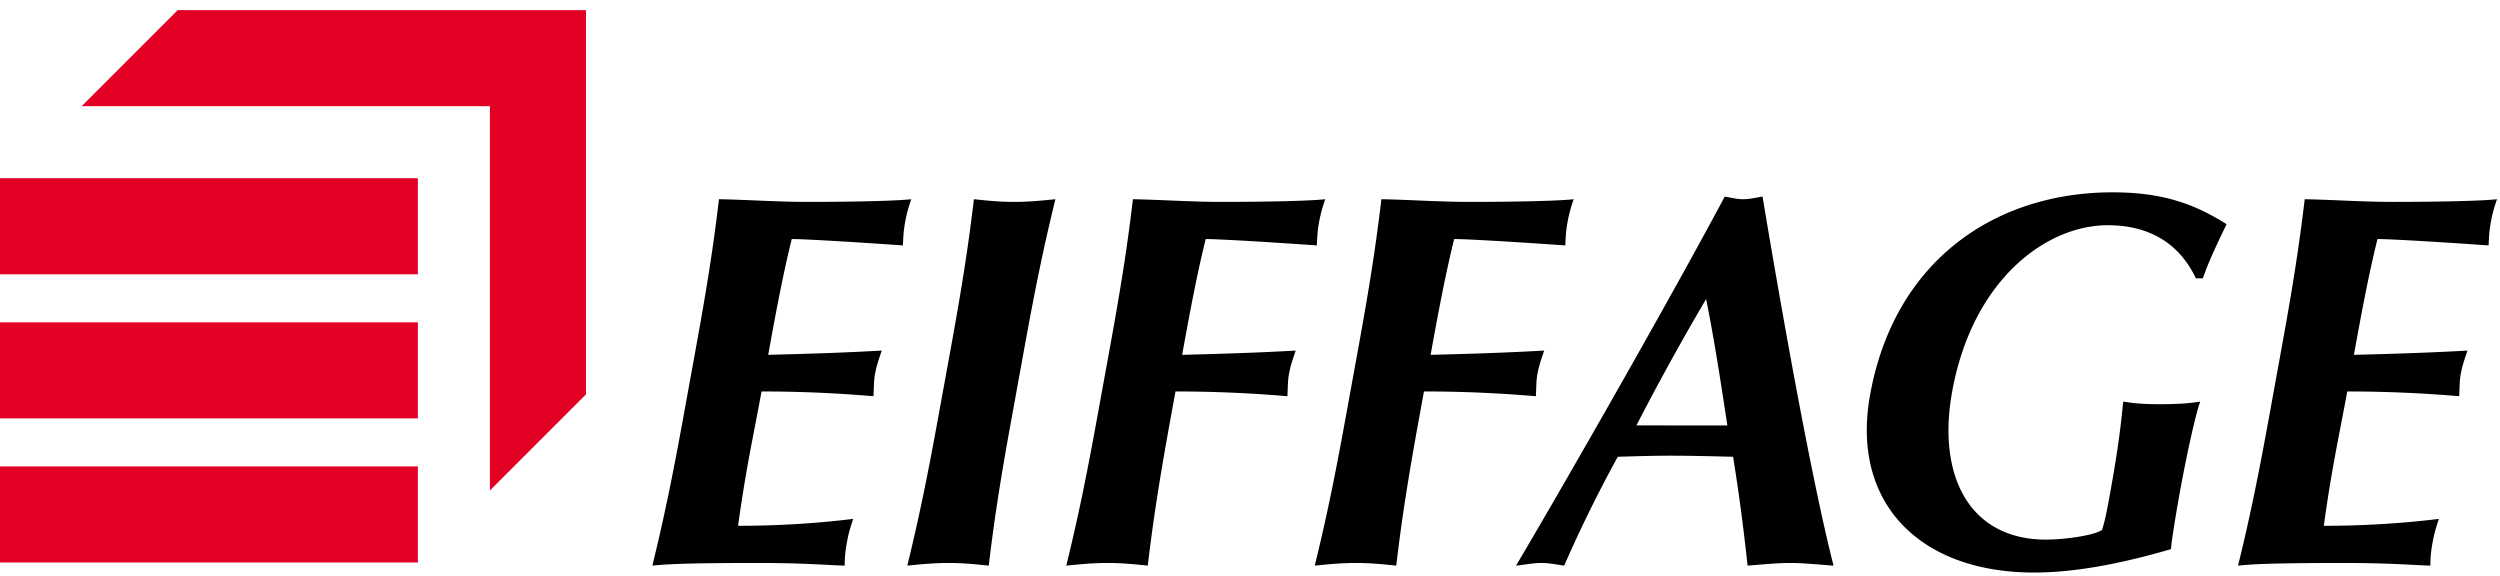
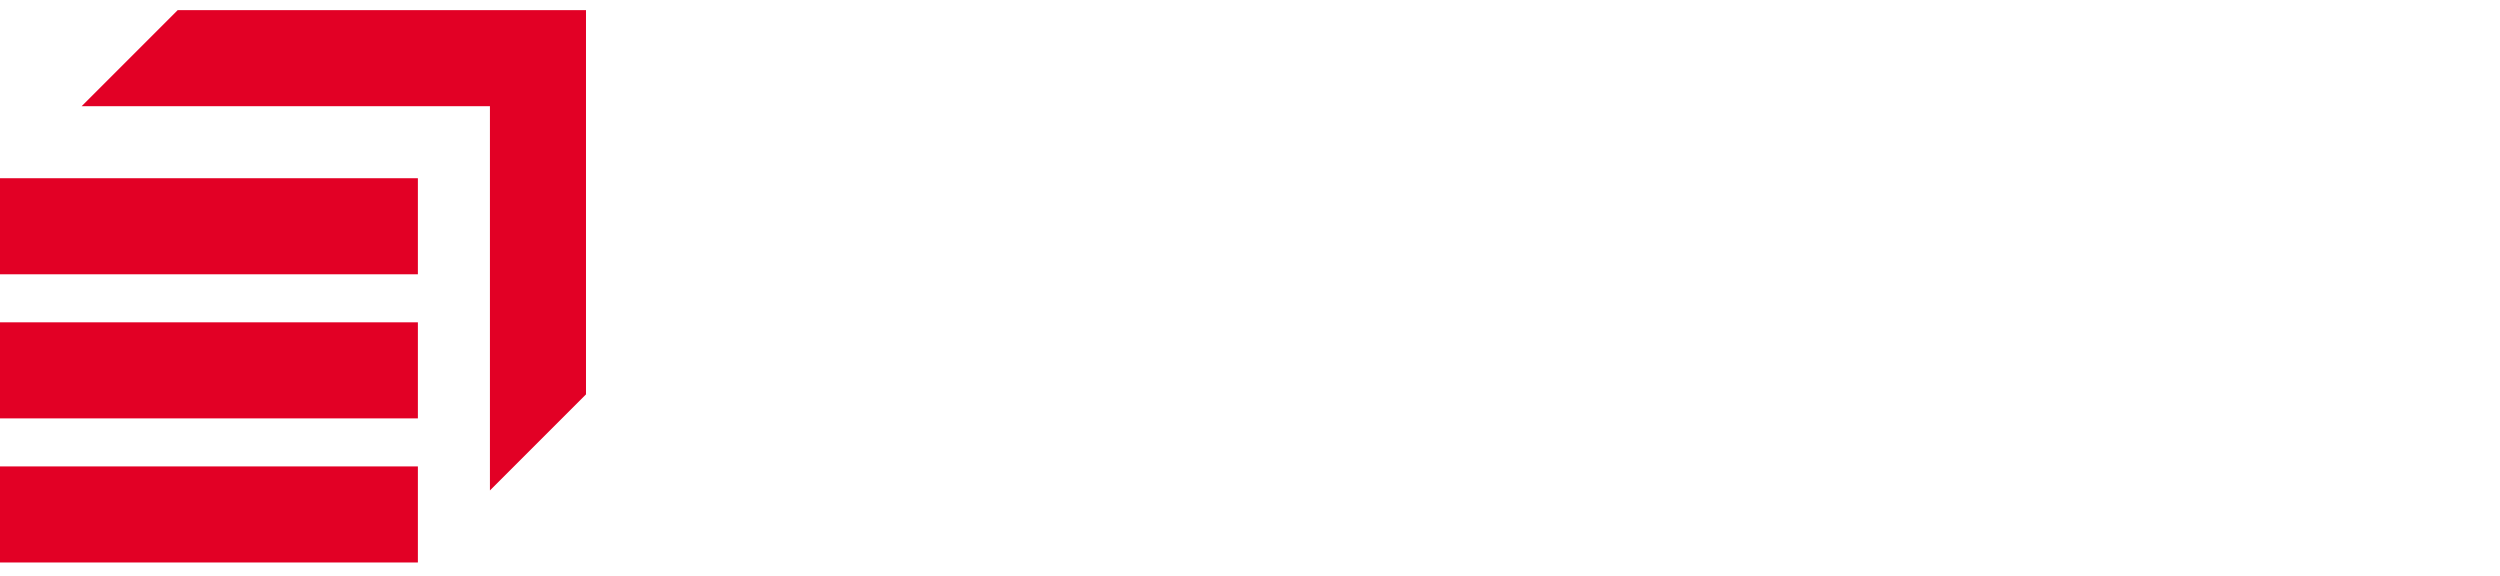
<svg xmlns="http://www.w3.org/2000/svg" viewBox="0 -0.678 167.596 38.643" style="max-height: 500px" width="167.596" height="38.643">
-   <path d="m46.672 22.539c.726-3.988 1.158-6.729 1.527-9.862 1.96.037 3.932.18 5.897.18 3.265 0 6.077-.072 6.995-.18-.144.428-.289.856-.405 1.496-.136.747-.127 1.068-.157 1.602-2.499-.178-6.453-.428-7.452-.428-.638 2.6-1.106 5.162-1.578 7.762 2.911-.073 5.056-.143 7.614-.285-.282.818-.374 1.138-.458 1.601-.071.393-.063.713-.099 1.46a87.434 87.434 0 0 0 -7.503-.32c-.273 1.495-.584 3.025-.863 4.556a99.29 99.29 0 0 0 -.71 4.45c2.499 0 5.09-.142 7.714-.463-.158.498-.289.855-.424 1.602-.136.748-.135 1.104-.146 1.531-1.193-.036-2.733-.178-5.798-.178-5.43 0-6.348.107-7.093.178.768-3.133 1.333-5.873 2.06-9.861zm17.091 0c.725-3.988 1.156-6.729 1.526-9.862.72.072 1.601.18 2.7.18s2.017-.108 2.764-.18c-.77 3.133-1.335 5.874-2.06 9.862l-.88 4.841c-.727 3.987-1.158 6.728-1.528 9.861-.72-.071-1.6-.178-2.699-.178-1.1 0-2.018.107-2.763.178.768-3.133 1.333-5.873 2.058-9.861zm10.659 0c.726-3.988 1.158-6.729 1.527-9.862 1.96.037 3.932.18 5.897.18 3.265 0 6.076-.072 6.995-.18-.143.428-.288.856-.405 1.496-.136.747-.127 1.068-.159 1.602-2.498-.178-6.45-.428-7.45-.428-.64 2.6-1.104 5.162-1.578 7.762 2.911-.073 5.056-.143 7.614-.285-.282.818-.374 1.138-.458 1.601-.071.393-.063.713-.1 1.46a87.38 87.38 0 0 0 -7.503-.32l-.33 1.815c-.724 3.988-1.157 6.728-1.527 9.861-.72-.071-1.6-.178-2.7-.178-1.099 0-2.018.107-2.764.178.77-3.133 1.335-5.873 2.06-9.861zm16.658 0c.724-3.988 1.156-6.729 1.526-9.862 1.959.037 3.932.18 5.898.18 3.263 0 6.076-.072 6.995-.18a9.651 9.651 0 0 0 -.406 1.496c-.136.747-.128 1.068-.158 1.602-2.5-.178-6.452-.428-7.451-.428-.639 2.6-1.105 5.162-1.578 7.762 2.91-.073 5.055-.143 7.614-.285-.282.818-.374 1.138-.459 1.601-.071.393-.062.713-.099 1.46a87.388 87.388 0 0 0 -7.503-.32l-.33 1.815c-.725 3.988-1.158 6.728-1.526 9.861-.722-.071-1.602-.178-2.7-.178-1.1 0-2.02.107-2.764.178.769-3.133 1.335-5.873 2.059-9.861zm27.076-10.039c-.445.071-.865.177-1.297.177s-.814-.106-1.234-.177c-4.341 8.116-11.643 20.79-13.994 24.741.646-.071 1.165-.178 1.698-.178s1.014.107 1.532.178a89.13 89.13 0 0 1 3.594-7.298c1.173-.035 2.311-.072 3.478-.072 1.432 0 2.823.037 4.25.072.393 2.42.712 4.877.972 7.298.945-.071 1.93-.178 2.864-.178.932 0 1.846.107 2.898.178-1.476-5.802-3.404-16.625-4.76-24.741zm-8.454 15.342a174.04 174.04 0 0 1 4.673-8.472c.561 2.777.983 5.589 1.425 8.473zm37.506-9.861c-1.01-2.135-2.883-3.56-5.914-3.56-4.132 0-9.063 3.668-10.423 11.144-1.028 5.66 1.159 9.931 6.29 9.931 1.132 0 3.143-.249 3.748-.64.204-.57.365-1.46.552-2.492.7-3.845.792-5.447.88-6.123.42.071 1.068.178 2.434.178 1.599 0 2.285-.107 2.73-.178-.302.748-.94 3.701-1.354 5.98-.272 1.495-.582 3.382-.612 3.915-3.06.891-6.248 1.568-9.18 1.568-7.662 0-12.31-4.664-10.989-11.927 1.644-9.04 8.43-13.562 16.257-13.562 3.365 0 5.49.782 7.64 2.136-.586 1.21-1.172 2.42-1.592 3.63zm5.767 4.558c.726-3.988 1.157-6.729 1.529-9.862 1.957.037 3.931.18 5.896.18 3.265 0 6.076-.072 6.995-.18-.144.428-.289.856-.405 1.496-.136.747-.128 1.068-.159 1.602-2.499-.178-6.451-.428-7.45-.428-.64 2.6-1.106 5.162-1.579 7.762 2.913-.073 5.057-.143 7.614-.285-.282.818-.374 1.138-.457 1.601-.072.393-.063.713-.099 1.46a87.41 87.41 0 0 0 -7.504-.32c-.272 1.495-.584 3.025-.862 4.556a99.252 99.252 0 0 0 -.709 4.45c2.497 0 5.089-.142 7.712-.463-.157.498-.288.855-.425 1.602-.135.748-.135 1.104-.145 1.531-1.193-.036-2.732-.178-5.797-.178-5.43 0-6.349.107-7.095.178.77-3.133 1.335-5.873 2.061-9.861z" />
  <g fill="#e20025">
    <path d="m39.284 0h-27.37l-6.44 6.44h27.37v25.76l6.44-6.44z" />
    <path d="m0 11.27h28.014v6.44h-28.014zm0 9.66h28.014v6.44h-28.014zm0 9.66h28.014v6.44h-28.014z" />
  </g>
</svg>